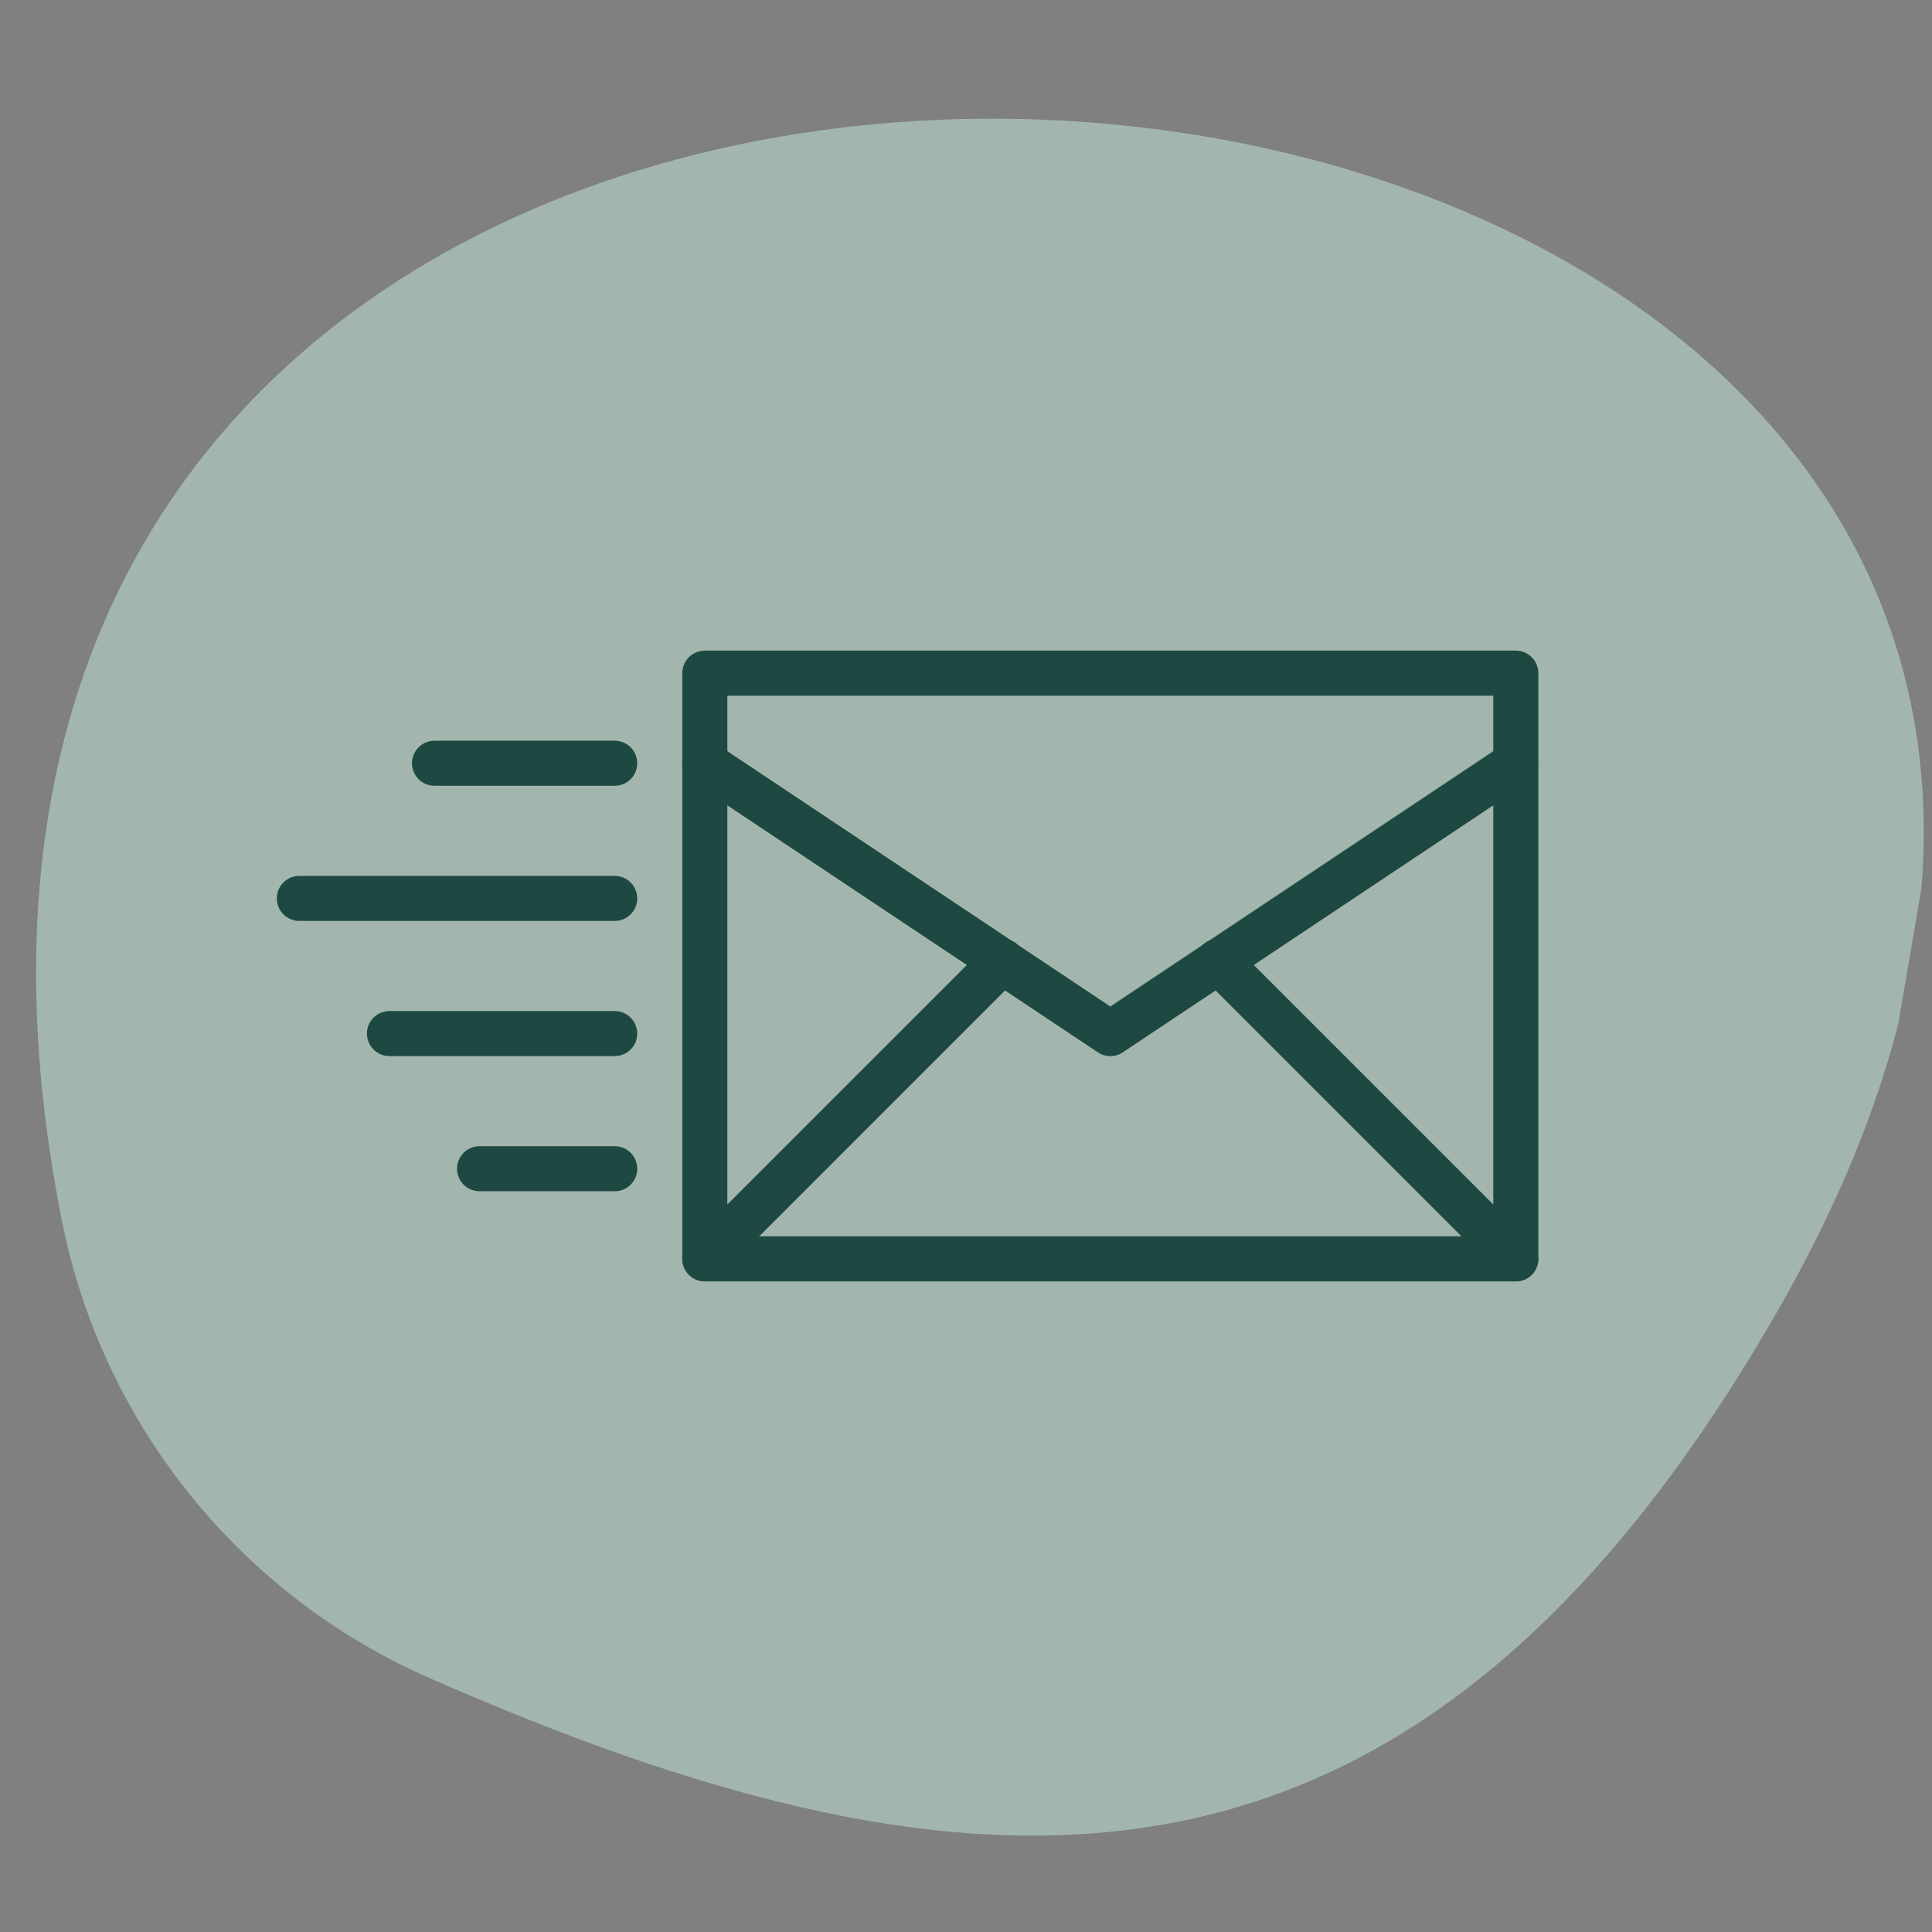
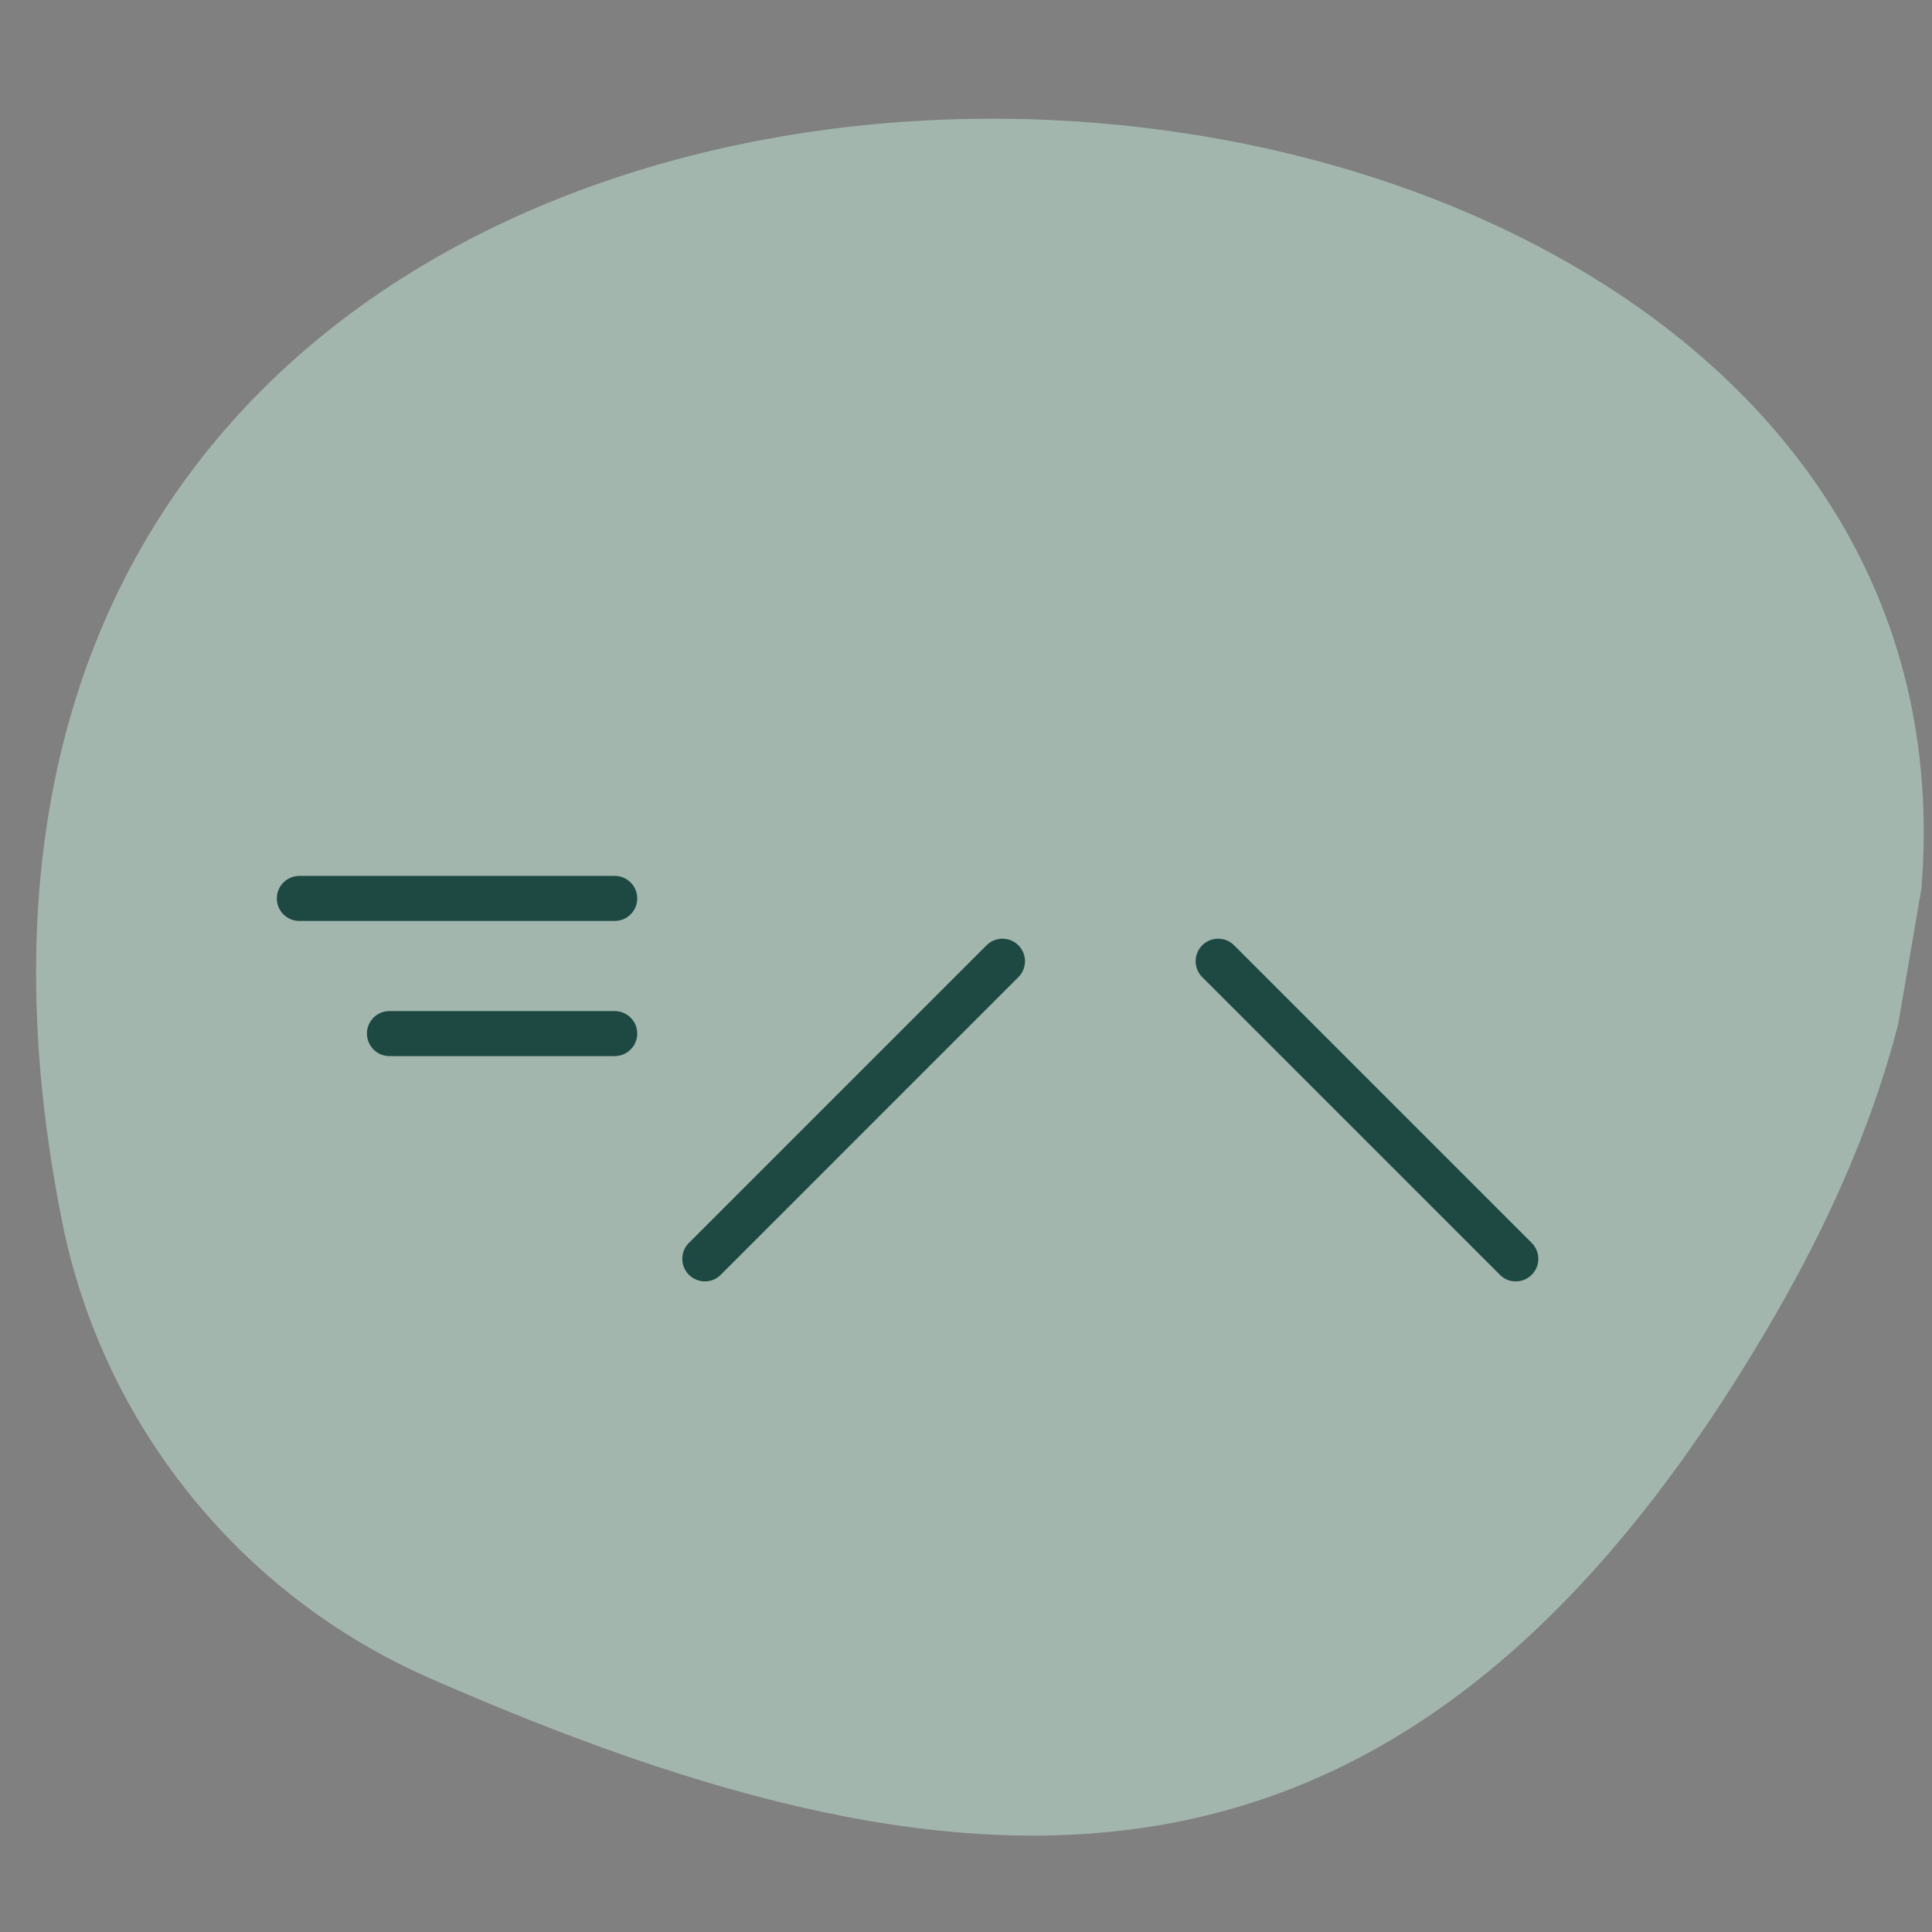
<svg xmlns="http://www.w3.org/2000/svg" width="500" zoomAndPan="magnify" viewBox="0 0 375 375" height="500" preserveAspectRatio="xMidYMid meet" version="1.0">
  <rect x="0" y="0" width="375" height="375" fill="#808080" stroke="none" />
  <defs>
    <filter x="0%" y="0%" width="100%" height="100%" id="ae1b19edf2">
      <feColorMatrix values="0 0 0 0 1 0 0 0 0 1 0 0 0 0 1 0 0 0 1 0" color-interpolation-filters="sRGB" />
    </filter>
    <mask id="eb294fe983">
      <g filter="url(#ae1b19edf2)">
        <rect x="-37.5" width="450" fill="#000000" y="-37.5" height="450" fill-opacity="0.46" />
      </g>
    </mask>
    <clipPath id="90aa13d467">
      <path d="M 7 23 L 374 23 L 374 357 L 7 357 Z M 7 23 " clip-rule="nonzero" />
    </clipPath>
    <clipPath id="4a3e3c5cd8">
      <path d="M 38 -8.695 L 393.559 52.285 L 336.762 383.449 L -18.797 322.469 Z M 38 -8.695 " clip-rule="nonzero" />
    </clipPath>
    <clipPath id="d1ea878560">
      <path d="M 38 -8.695 L 393.559 52.285 L 336.762 383.449 L -18.797 322.469 Z M 38 -8.695 " clip-rule="nonzero" />
    </clipPath>
    <clipPath id="cd413dcc57">
      <path d="M 37.738 -7.18 L 401.652 55.23 L 344.789 386.797 L -19.125 324.387 Z M 37.738 -7.18 " clip-rule="nonzero" />
    </clipPath>
    <clipPath id="0060b502aa">
      <path d="M 37.738 -7.18 L 393.879 53.898 L 337.543 382.398 L -18.598 321.32 Z M 37.738 -7.18 " clip-rule="nonzero" />
    </clipPath>
    <clipPath id="daeb387573">
      <rect x="0" width="375" y="0" height="375" />
    </clipPath>
    <clipPath id="74123403ce">
-       <path d="M 132 126.176 L 298.98 126.176 L 298.98 249 L 132 249 Z M 132 126.176 " clip-rule="nonzero" />
-     </clipPath>
+       </clipPath>
    <clipPath id="ebf905529b">
      <path d="M 53.73 170 L 124 170 L 124 179 L 53.73 179 Z M 53.73 170 " clip-rule="nonzero" />
    </clipPath>
    <clipPath id="469de281bb">
      <path d="M 132 143 L 298.98 143 L 298.98 205 L 132 205 Z M 132 143 " clip-rule="nonzero" />
    </clipPath>
    <clipPath id="ebe78c8b48">
      <path d="M 232 182 L 298.98 182 L 298.98 249 L 232 249 Z M 232 182 " clip-rule="nonzero" />
    </clipPath>
  </defs>
  <g mask="url(#eb294fe983)">
    <g transform="matrix(1, 0, 0, 1, 0, 0)">
      <g clip-path="url(#daeb387573)">
        <g clip-path="url(#90aa13d467)">
          <g clip-path="url(#4a3e3c5cd8)">
            <g clip-path="url(#d1ea878560)">
              <g clip-path="url(#cd413dcc57)">
                <g clip-path="url(#0060b502aa)">
                  <path fill="#cdf6e5" d="M 83.344 325.699 C 46.566 309.57 19.848 276.34 12.027 236.984 C -51.039 -79.605 503.27 -20.41 344.773 254.898 C 274.305 377.211 190.309 372.66 83.344 325.699 " fill-opacity="1" fill-rule="nonzero" />
                </g>
              </g>
            </g>
          </g>
        </g>
      </g>
    </g>
  </g>
  <g clip-path="url(#74123403ce)">
    <path fill="#1d4942" d="M 294.215 248.715 L 136.805 248.715 C 136.52 248.715 136.234 248.688 135.953 248.629 C 135.672 248.574 135.398 248.492 135.133 248.383 C 134.867 248.273 134.617 248.137 134.375 247.977 C 134.137 247.816 133.918 247.637 133.715 247.434 C 133.512 247.23 133.328 247.008 133.172 246.77 C 133.012 246.531 132.875 246.281 132.766 246.016 C 132.656 245.75 132.574 245.477 132.52 245.195 C 132.461 244.914 132.434 244.629 132.434 244.34 L 132.434 130.656 C 132.434 130.371 132.461 130.086 132.52 129.805 C 132.574 129.523 132.656 129.25 132.766 128.984 C 132.875 128.719 133.012 128.465 133.172 128.227 C 133.328 127.988 133.512 127.77 133.715 127.566 C 133.918 127.363 134.137 127.18 134.375 127.02 C 134.617 126.863 134.867 126.727 135.133 126.617 C 135.398 126.508 135.672 126.426 135.953 126.367 C 136.234 126.312 136.52 126.285 136.805 126.285 L 294.215 126.285 C 294.504 126.285 294.789 126.312 295.07 126.367 C 295.352 126.426 295.625 126.508 295.891 126.617 C 296.156 126.727 296.406 126.863 296.645 127.02 C 296.883 127.18 297.105 127.363 297.309 127.566 C 297.512 127.77 297.691 127.988 297.852 128.227 C 298.012 128.465 298.145 128.719 298.254 128.984 C 298.367 129.25 298.449 129.523 298.504 129.805 C 298.559 130.086 298.59 130.371 298.59 130.656 L 298.59 244.34 C 298.59 244.629 298.559 244.914 298.504 245.195 C 298.449 245.477 298.367 245.75 298.254 246.016 C 298.145 246.281 298.012 246.531 297.852 246.77 C 297.691 247.008 297.512 247.23 297.309 247.434 C 297.105 247.637 296.883 247.816 296.645 247.977 C 296.406 248.137 296.156 248.273 295.891 248.383 C 295.625 248.492 295.352 248.574 295.07 248.629 C 294.789 248.688 294.504 248.715 294.215 248.715 Z M 141.18 239.969 L 289.844 239.969 L 289.844 135.031 L 141.18 135.031 Z M 141.18 239.969 " fill-opacity="1" fill-rule="nonzero" />
  </g>
-   <path fill="#1d4942" d="M 119.316 231.223 L 93.082 231.223 C 92.793 231.223 92.508 231.195 92.227 231.141 C 91.945 231.086 91.672 231 91.406 230.891 C 91.145 230.781 90.891 230.648 90.652 230.488 C 90.414 230.328 90.191 230.148 89.988 229.945 C 89.785 229.742 89.605 229.52 89.445 229.281 C 89.285 229.043 89.152 228.789 89.043 228.523 C 88.93 228.262 88.848 227.988 88.793 227.703 C 88.738 227.422 88.707 227.141 88.707 226.852 C 88.707 226.566 88.738 226.281 88.793 226 C 88.848 225.719 88.93 225.445 89.043 225.18 C 89.152 224.914 89.285 224.66 89.445 224.422 C 89.605 224.184 89.785 223.965 89.988 223.762 C 90.191 223.559 90.414 223.375 90.652 223.215 C 90.891 223.059 91.145 222.922 91.406 222.812 C 91.672 222.703 91.945 222.621 92.227 222.562 C 92.508 222.508 92.793 222.48 93.082 222.48 L 119.316 222.48 C 119.602 222.48 119.887 222.508 120.168 222.562 C 120.449 222.621 120.723 222.703 120.988 222.812 C 121.254 222.922 121.508 223.059 121.746 223.215 C 121.984 223.375 122.203 223.559 122.406 223.762 C 122.609 223.965 122.793 224.184 122.953 224.422 C 123.109 224.66 123.246 224.914 123.355 225.18 C 123.465 225.445 123.547 225.719 123.605 226 C 123.66 226.281 123.688 226.566 123.688 226.852 C 123.688 227.141 123.66 227.422 123.605 227.703 C 123.547 227.988 123.465 228.262 123.355 228.523 C 123.246 228.789 123.109 229.043 122.953 229.281 C 122.793 229.52 122.609 229.742 122.406 229.945 C 122.203 230.148 121.984 230.328 121.746 230.488 C 121.508 230.648 121.254 230.781 120.988 230.891 C 120.723 231 120.449 231.086 120.168 231.141 C 119.887 231.195 119.602 231.223 119.316 231.223 Z M 119.316 231.223 " fill-opacity="1" fill-rule="nonzero" />
  <path fill="#1d4942" d="M 119.316 204.988 L 75.59 204.988 C 75.305 204.988 75.02 204.961 74.738 204.906 C 74.457 204.848 74.184 204.766 73.918 204.656 C 73.652 204.547 73.402 204.41 73.16 204.254 C 72.922 204.094 72.703 203.91 72.5 203.707 C 72.297 203.504 72.113 203.285 71.957 203.047 C 71.797 202.809 71.66 202.555 71.551 202.289 C 71.441 202.023 71.359 201.75 71.301 201.469 C 71.246 201.188 71.219 200.902 71.219 200.617 C 71.219 200.328 71.246 200.047 71.301 199.766 C 71.359 199.48 71.441 199.207 71.551 198.945 C 71.66 198.68 71.797 198.426 71.957 198.188 C 72.113 197.949 72.297 197.727 72.5 197.523 C 72.703 197.32 72.922 197.141 73.16 196.98 C 73.402 196.82 73.652 196.688 73.918 196.578 C 74.184 196.469 74.457 196.383 74.738 196.328 C 75.02 196.273 75.305 196.246 75.59 196.246 L 119.316 196.246 C 119.602 196.246 119.887 196.273 120.168 196.328 C 120.449 196.383 120.723 196.469 120.988 196.578 C 121.254 196.688 121.508 196.82 121.746 196.98 C 121.984 197.141 122.203 197.32 122.406 197.523 C 122.609 197.727 122.793 197.949 122.953 198.188 C 123.109 198.426 123.246 198.68 123.355 198.945 C 123.465 199.207 123.547 199.48 123.605 199.766 C 123.66 200.047 123.688 200.328 123.688 200.617 C 123.688 200.902 123.66 201.188 123.605 201.469 C 123.547 201.75 123.465 202.023 123.355 202.289 C 123.246 202.555 123.109 202.809 122.953 203.047 C 122.793 203.285 122.609 203.504 122.406 203.707 C 122.203 203.91 121.984 204.094 121.746 204.254 C 121.508 204.41 121.254 204.547 120.988 204.656 C 120.723 204.766 120.449 204.848 120.168 204.906 C 119.887 204.961 119.602 204.988 119.316 204.988 Z M 119.316 204.988 " fill-opacity="1" fill-rule="nonzero" />
-   <path fill="#1d4942" d="M 119.316 152.52 L 84.336 152.52 C 84.051 152.52 83.766 152.492 83.484 152.434 C 83.203 152.379 82.93 152.297 82.664 152.188 C 82.398 152.078 82.145 151.941 81.906 151.781 C 81.668 151.621 81.449 151.441 81.246 151.238 C 81.043 151.035 80.859 150.816 80.699 150.574 C 80.543 150.336 80.406 150.086 80.297 149.82 C 80.188 149.555 80.105 149.281 80.047 149 C 79.992 148.719 79.965 148.434 79.965 148.148 C 79.965 147.859 79.992 147.574 80.047 147.293 C 80.105 147.012 80.188 146.738 80.297 146.473 C 80.406 146.207 80.543 145.957 80.699 145.719 C 80.859 145.48 81.043 145.258 81.246 145.055 C 81.449 144.852 81.668 144.672 81.906 144.512 C 82.145 144.352 82.398 144.219 82.664 144.105 C 82.93 143.996 83.203 143.914 83.484 143.859 C 83.766 143.801 84.051 143.773 84.336 143.773 L 119.316 143.773 C 119.602 143.773 119.887 143.801 120.168 143.859 C 120.449 143.914 120.723 143.996 120.988 144.105 C 121.254 144.219 121.508 144.352 121.746 144.512 C 121.984 144.672 122.203 144.852 122.406 145.055 C 122.609 145.258 122.793 145.48 122.953 145.719 C 123.109 145.957 123.246 146.207 123.355 146.473 C 123.465 146.738 123.547 147.012 123.605 147.293 C 123.66 147.574 123.688 147.859 123.688 148.148 C 123.688 148.434 123.66 148.719 123.605 149 C 123.547 149.281 123.465 149.555 123.355 149.82 C 123.246 150.086 123.109 150.336 122.953 150.574 C 122.793 150.816 122.609 151.035 122.406 151.238 C 122.203 151.441 121.984 151.621 121.746 151.781 C 121.508 151.941 121.254 152.078 120.988 152.188 C 120.723 152.297 120.449 152.379 120.168 152.434 C 119.887 152.492 119.602 152.52 119.316 152.52 Z M 119.316 152.52 " fill-opacity="1" fill-rule="nonzero" />
  <g clip-path="url(#ebf905529b)">
    <path fill="#1d4942" d="M 119.316 178.754 L 58.102 178.754 C 57.812 178.754 57.531 178.727 57.25 178.672 C 56.965 178.613 56.691 178.531 56.43 178.422 C 56.164 178.312 55.91 178.176 55.672 178.016 C 55.434 177.859 55.211 177.676 55.008 177.473 C 54.805 177.27 54.625 177.051 54.465 176.812 C 54.305 176.574 54.172 176.32 54.062 176.055 C 53.953 175.789 53.867 175.516 53.812 175.234 C 53.758 174.953 53.73 174.668 53.73 174.383 C 53.73 174.094 53.758 173.809 53.812 173.527 C 53.867 173.246 53.953 172.973 54.062 172.707 C 54.172 172.441 54.305 172.191 54.465 171.953 C 54.625 171.715 54.805 171.492 55.008 171.289 C 55.211 171.086 55.434 170.906 55.672 170.746 C 55.91 170.586 56.164 170.453 56.43 170.344 C 56.691 170.23 56.965 170.148 57.25 170.094 C 57.531 170.039 57.812 170.008 58.102 170.008 L 119.316 170.008 C 119.602 170.008 119.887 170.039 120.168 170.094 C 120.449 170.148 120.723 170.23 120.988 170.344 C 121.254 170.453 121.508 170.586 121.746 170.746 C 121.984 170.906 122.203 171.086 122.406 171.289 C 122.609 171.492 122.793 171.715 122.953 171.953 C 123.109 172.191 123.246 172.441 123.355 172.707 C 123.465 172.973 123.547 173.246 123.605 173.527 C 123.66 173.809 123.688 174.094 123.688 174.383 C 123.688 174.668 123.66 174.953 123.605 175.234 C 123.547 175.516 123.465 175.789 123.355 176.055 C 123.246 176.32 123.109 176.574 122.953 176.812 C 122.793 177.051 122.609 177.27 122.406 177.473 C 122.203 177.676 121.984 177.859 121.746 178.016 C 121.508 178.176 121.254 178.312 120.988 178.422 C 120.723 178.531 120.449 178.613 120.168 178.672 C 119.887 178.727 119.602 178.754 119.316 178.754 Z M 119.316 178.754 " fill-opacity="1" fill-rule="nonzero" />
  </g>
  <g clip-path="url(#469de281bb)">
-     <path fill="#1d4942" d="M 215.512 204.988 C 214.629 204.988 213.82 204.746 213.086 204.254 L 134.379 151.785 C 134.141 151.625 133.914 151.445 133.707 151.246 C 133.504 151.043 133.32 150.82 133.156 150.582 C 132.992 150.344 132.855 150.09 132.746 149.824 C 132.633 149.559 132.547 149.285 132.488 149 C 132.43 148.719 132.402 148.434 132.398 148.145 C 132.398 147.855 132.426 147.57 132.48 147.285 C 132.535 147.004 132.621 146.727 132.73 146.461 C 132.84 146.191 132.973 145.938 133.133 145.699 C 133.293 145.457 133.477 145.238 133.68 145.031 C 133.887 144.828 134.109 144.645 134.348 144.484 C 134.59 144.324 134.844 144.191 135.109 144.082 C 135.375 143.973 135.652 143.887 135.934 143.832 C 136.219 143.777 136.504 143.75 136.793 143.754 C 137.082 143.754 137.367 143.785 137.652 143.84 C 137.934 143.898 138.207 143.984 138.473 144.098 C 138.742 144.211 138.992 144.348 139.23 144.508 L 215.512 195.363 L 291.789 144.512 C 292.031 144.355 292.281 144.223 292.547 144.117 C 292.809 144.008 293.082 143.93 293.363 143.875 C 293.645 143.82 293.926 143.797 294.211 143.797 C 294.496 143.801 294.781 143.828 295.059 143.887 C 295.34 143.945 295.609 144.027 295.875 144.137 C 296.137 144.25 296.387 144.383 296.625 144.543 C 296.859 144.703 297.078 144.883 297.281 145.086 C 297.484 145.289 297.664 145.508 297.82 145.746 C 297.98 145.98 298.113 146.234 298.223 146.496 C 298.332 146.762 298.414 147.031 298.469 147.312 C 298.527 147.59 298.555 147.875 298.555 148.16 C 298.555 148.445 298.527 148.727 298.473 149.008 C 298.418 149.289 298.34 149.559 298.23 149.824 C 298.121 150.09 297.988 150.34 297.832 150.578 C 297.676 150.816 297.496 151.039 297.297 151.242 C 297.094 151.445 296.879 151.625 296.641 151.785 L 217.938 204.258 C 217.203 204.746 216.395 204.988 215.512 204.988 Z M 215.512 204.988 " fill-opacity="1" fill-rule="nonzero" />
-   </g>
+     </g>
  <path fill="#1d4942" d="M 136.805 248.715 C 136.375 248.715 135.949 248.652 135.535 248.527 C 135.125 248.398 134.738 248.219 134.379 247.977 C 134.02 247.738 133.699 247.449 133.426 247.117 C 133.152 246.781 132.934 246.414 132.766 246.016 C 132.602 245.617 132.496 245.199 132.457 244.77 C 132.414 244.34 132.434 243.914 132.52 243.488 C 132.602 243.066 132.746 242.664 132.949 242.281 C 133.156 241.898 133.41 241.555 133.715 241.25 L 191.434 183.535 C 191.633 183.324 191.855 183.137 192.094 182.973 C 192.332 182.809 192.586 182.668 192.852 182.555 C 193.117 182.438 193.395 182.352 193.676 182.293 C 193.961 182.234 194.25 182.203 194.539 182.199 C 194.828 182.195 195.117 182.223 195.402 182.277 C 195.688 182.332 195.965 182.414 196.23 182.523 C 196.5 182.633 196.758 182.77 196.996 182.93 C 197.238 183.09 197.465 183.273 197.668 183.48 C 197.875 183.684 198.055 183.91 198.219 184.148 C 198.379 184.391 198.512 184.648 198.625 184.914 C 198.734 185.184 198.816 185.461 198.871 185.746 C 198.926 186.031 198.953 186.32 198.949 186.609 C 198.945 186.898 198.914 187.188 198.855 187.469 C 198.797 187.754 198.707 188.031 198.594 188.297 C 198.48 188.562 198.34 188.816 198.176 189.055 C 198.012 189.293 197.824 189.516 197.613 189.715 L 139.898 247.434 C 139.043 248.289 138.016 248.715 136.805 248.715 Z M 136.805 248.715 " fill-opacity="1" fill-rule="nonzero" />
  <g clip-path="url(#ebe78c8b48)">
    <path fill="#1d4942" d="M 294.215 248.715 C 293.008 248.715 291.977 248.289 291.125 247.434 L 233.406 189.715 C 233.199 189.516 233.012 189.293 232.848 189.055 C 232.684 188.816 232.543 188.562 232.426 188.297 C 232.312 188.031 232.227 187.754 232.168 187.469 C 232.105 187.188 232.074 186.898 232.074 186.609 C 232.07 186.32 232.098 186.031 232.152 185.746 C 232.207 185.461 232.289 185.184 232.398 184.914 C 232.508 184.648 232.645 184.391 232.805 184.148 C 232.965 183.906 233.148 183.684 233.352 183.48 C 233.559 183.273 233.781 183.09 234.023 182.93 C 234.266 182.77 234.52 182.633 234.789 182.523 C 235.059 182.414 235.336 182.332 235.621 182.277 C 235.906 182.223 236.191 182.195 236.484 182.199 C 236.773 182.203 237.062 182.234 237.344 182.293 C 237.629 182.352 237.902 182.438 238.172 182.555 C 238.438 182.668 238.691 182.809 238.93 182.973 C 239.168 183.137 239.387 183.324 239.59 183.535 L 297.309 241.25 C 297.613 241.555 297.867 241.898 298.07 242.281 C 298.273 242.664 298.418 243.066 298.504 243.488 C 298.586 243.914 298.609 244.34 298.566 244.77 C 298.523 245.199 298.422 245.617 298.254 246.016 C 298.09 246.414 297.871 246.781 297.594 247.117 C 297.32 247.449 297.004 247.738 296.645 247.977 C 296.285 248.219 295.898 248.398 295.484 248.527 C 295.07 248.652 294.648 248.715 294.215 248.715 Z M 294.215 248.715 " fill-opacity="1" fill-rule="nonzero" />
  </g>
</svg>